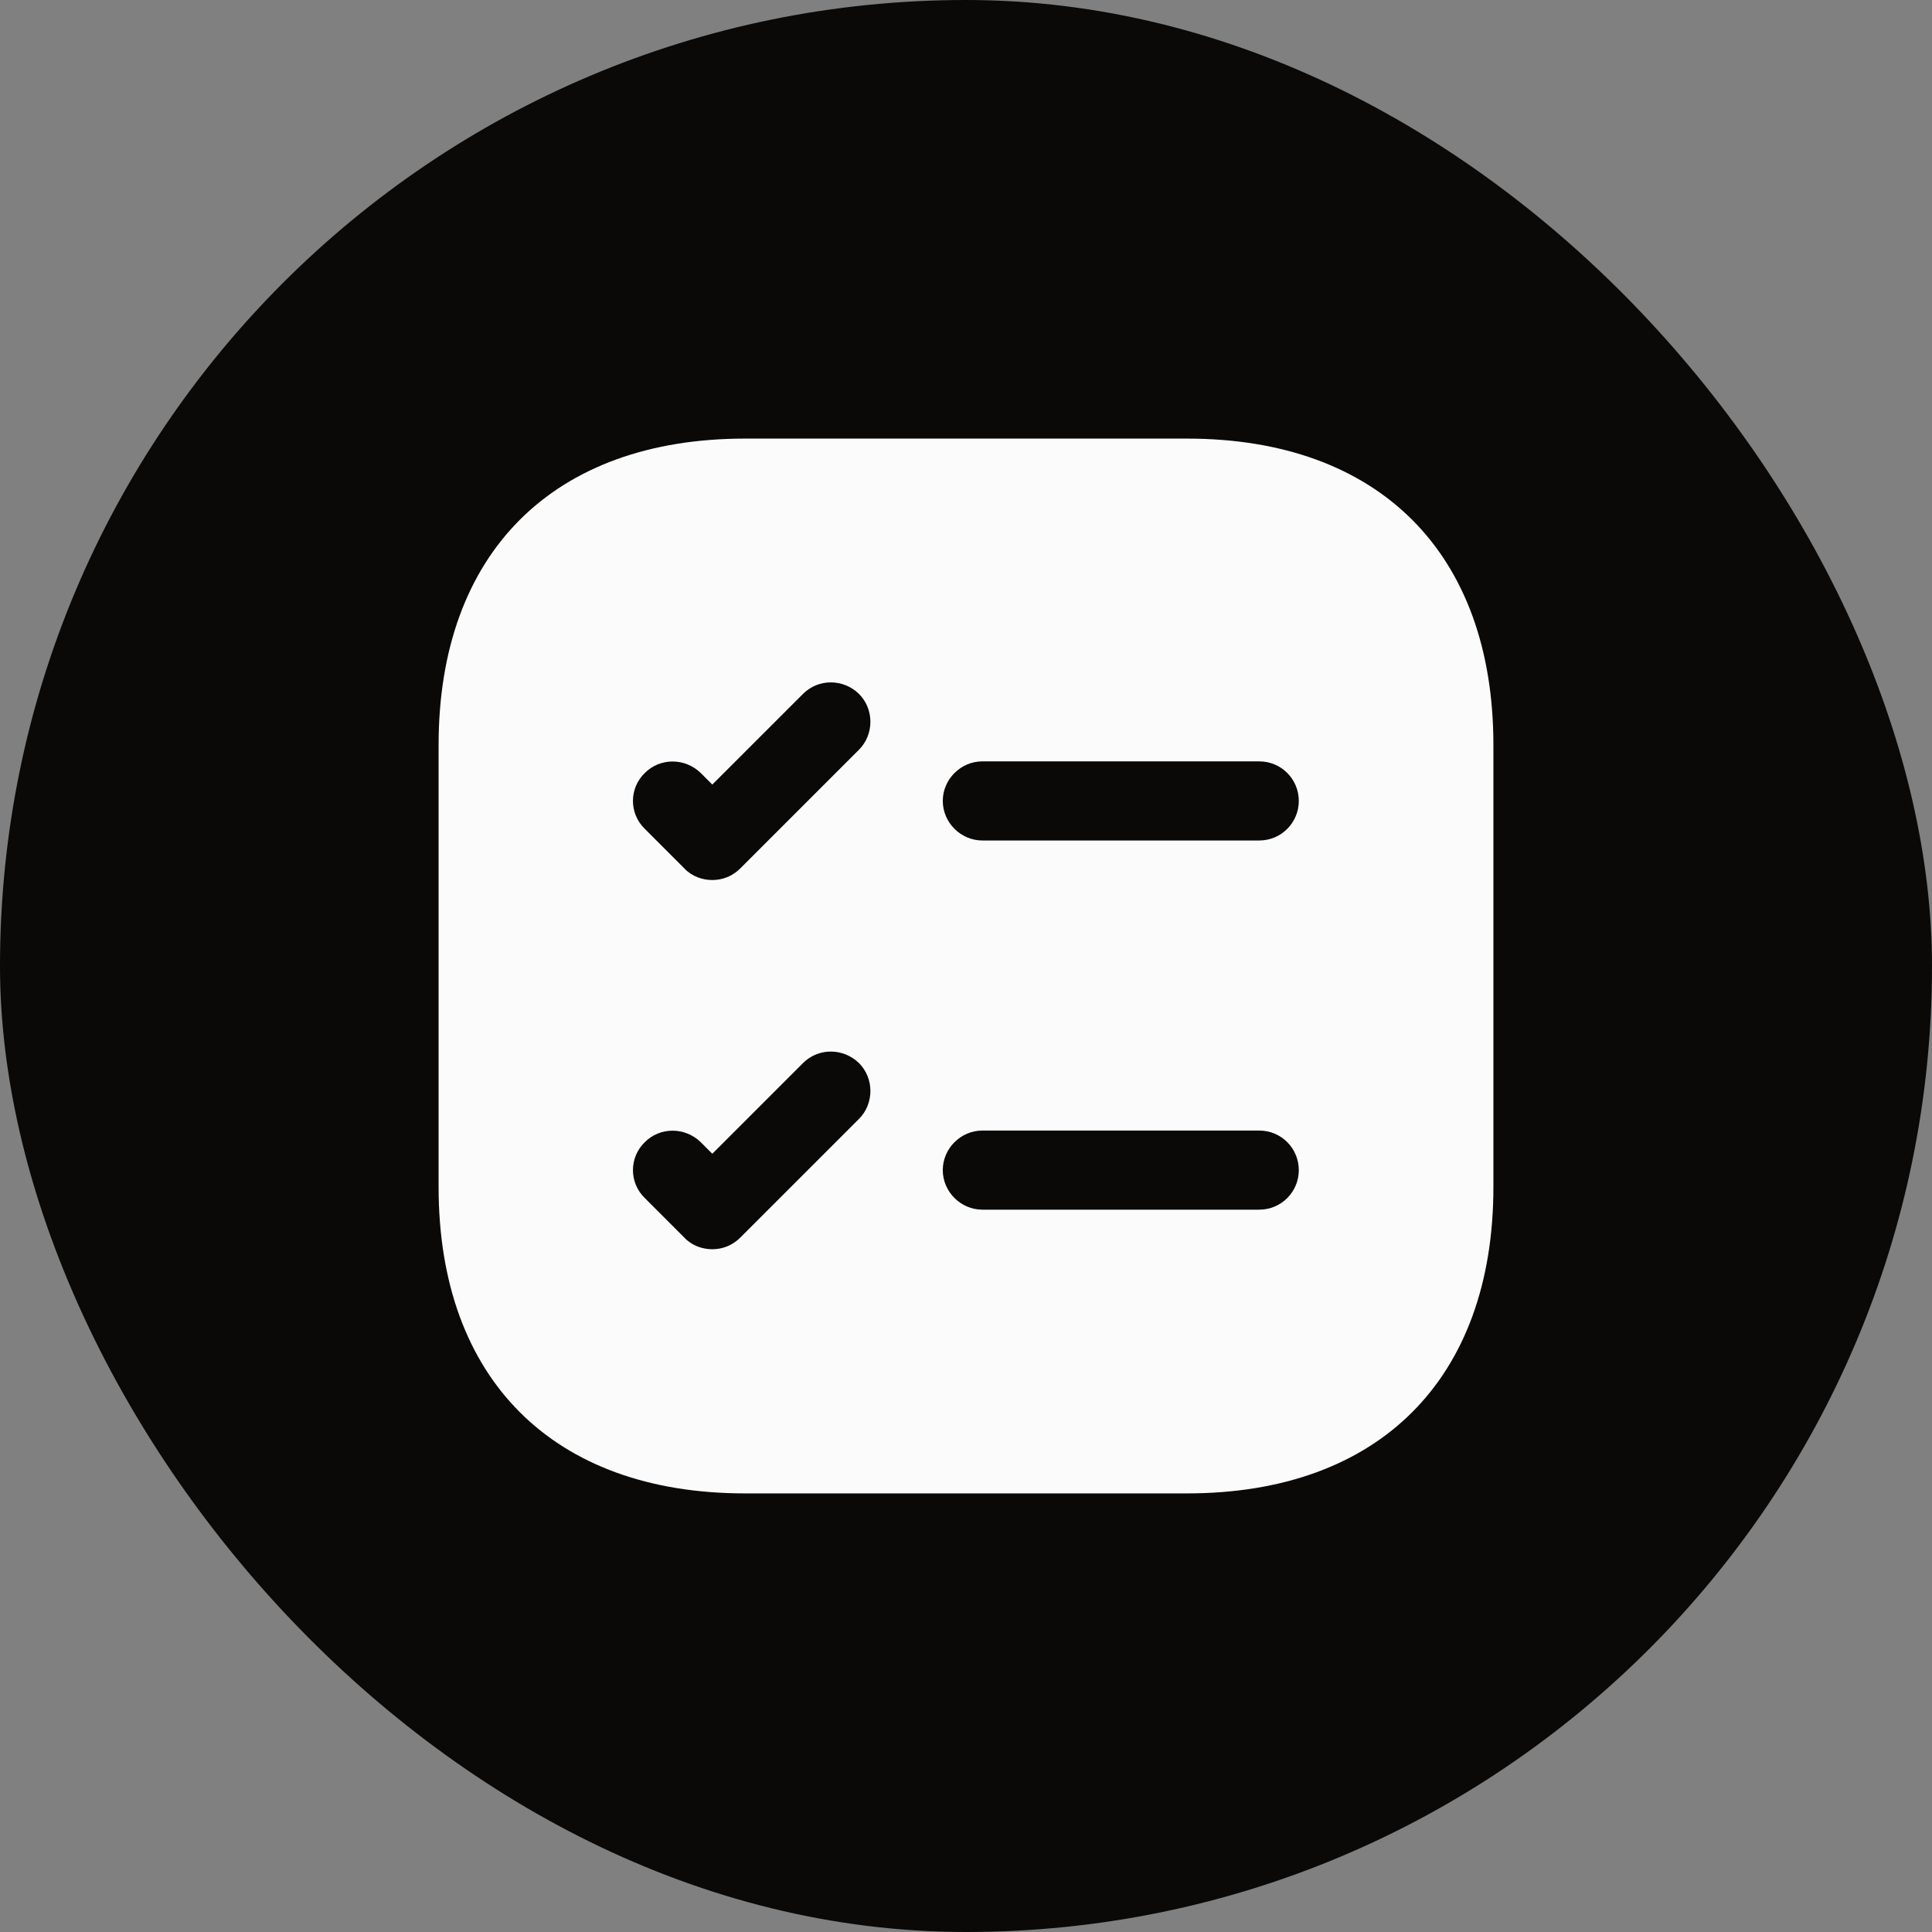
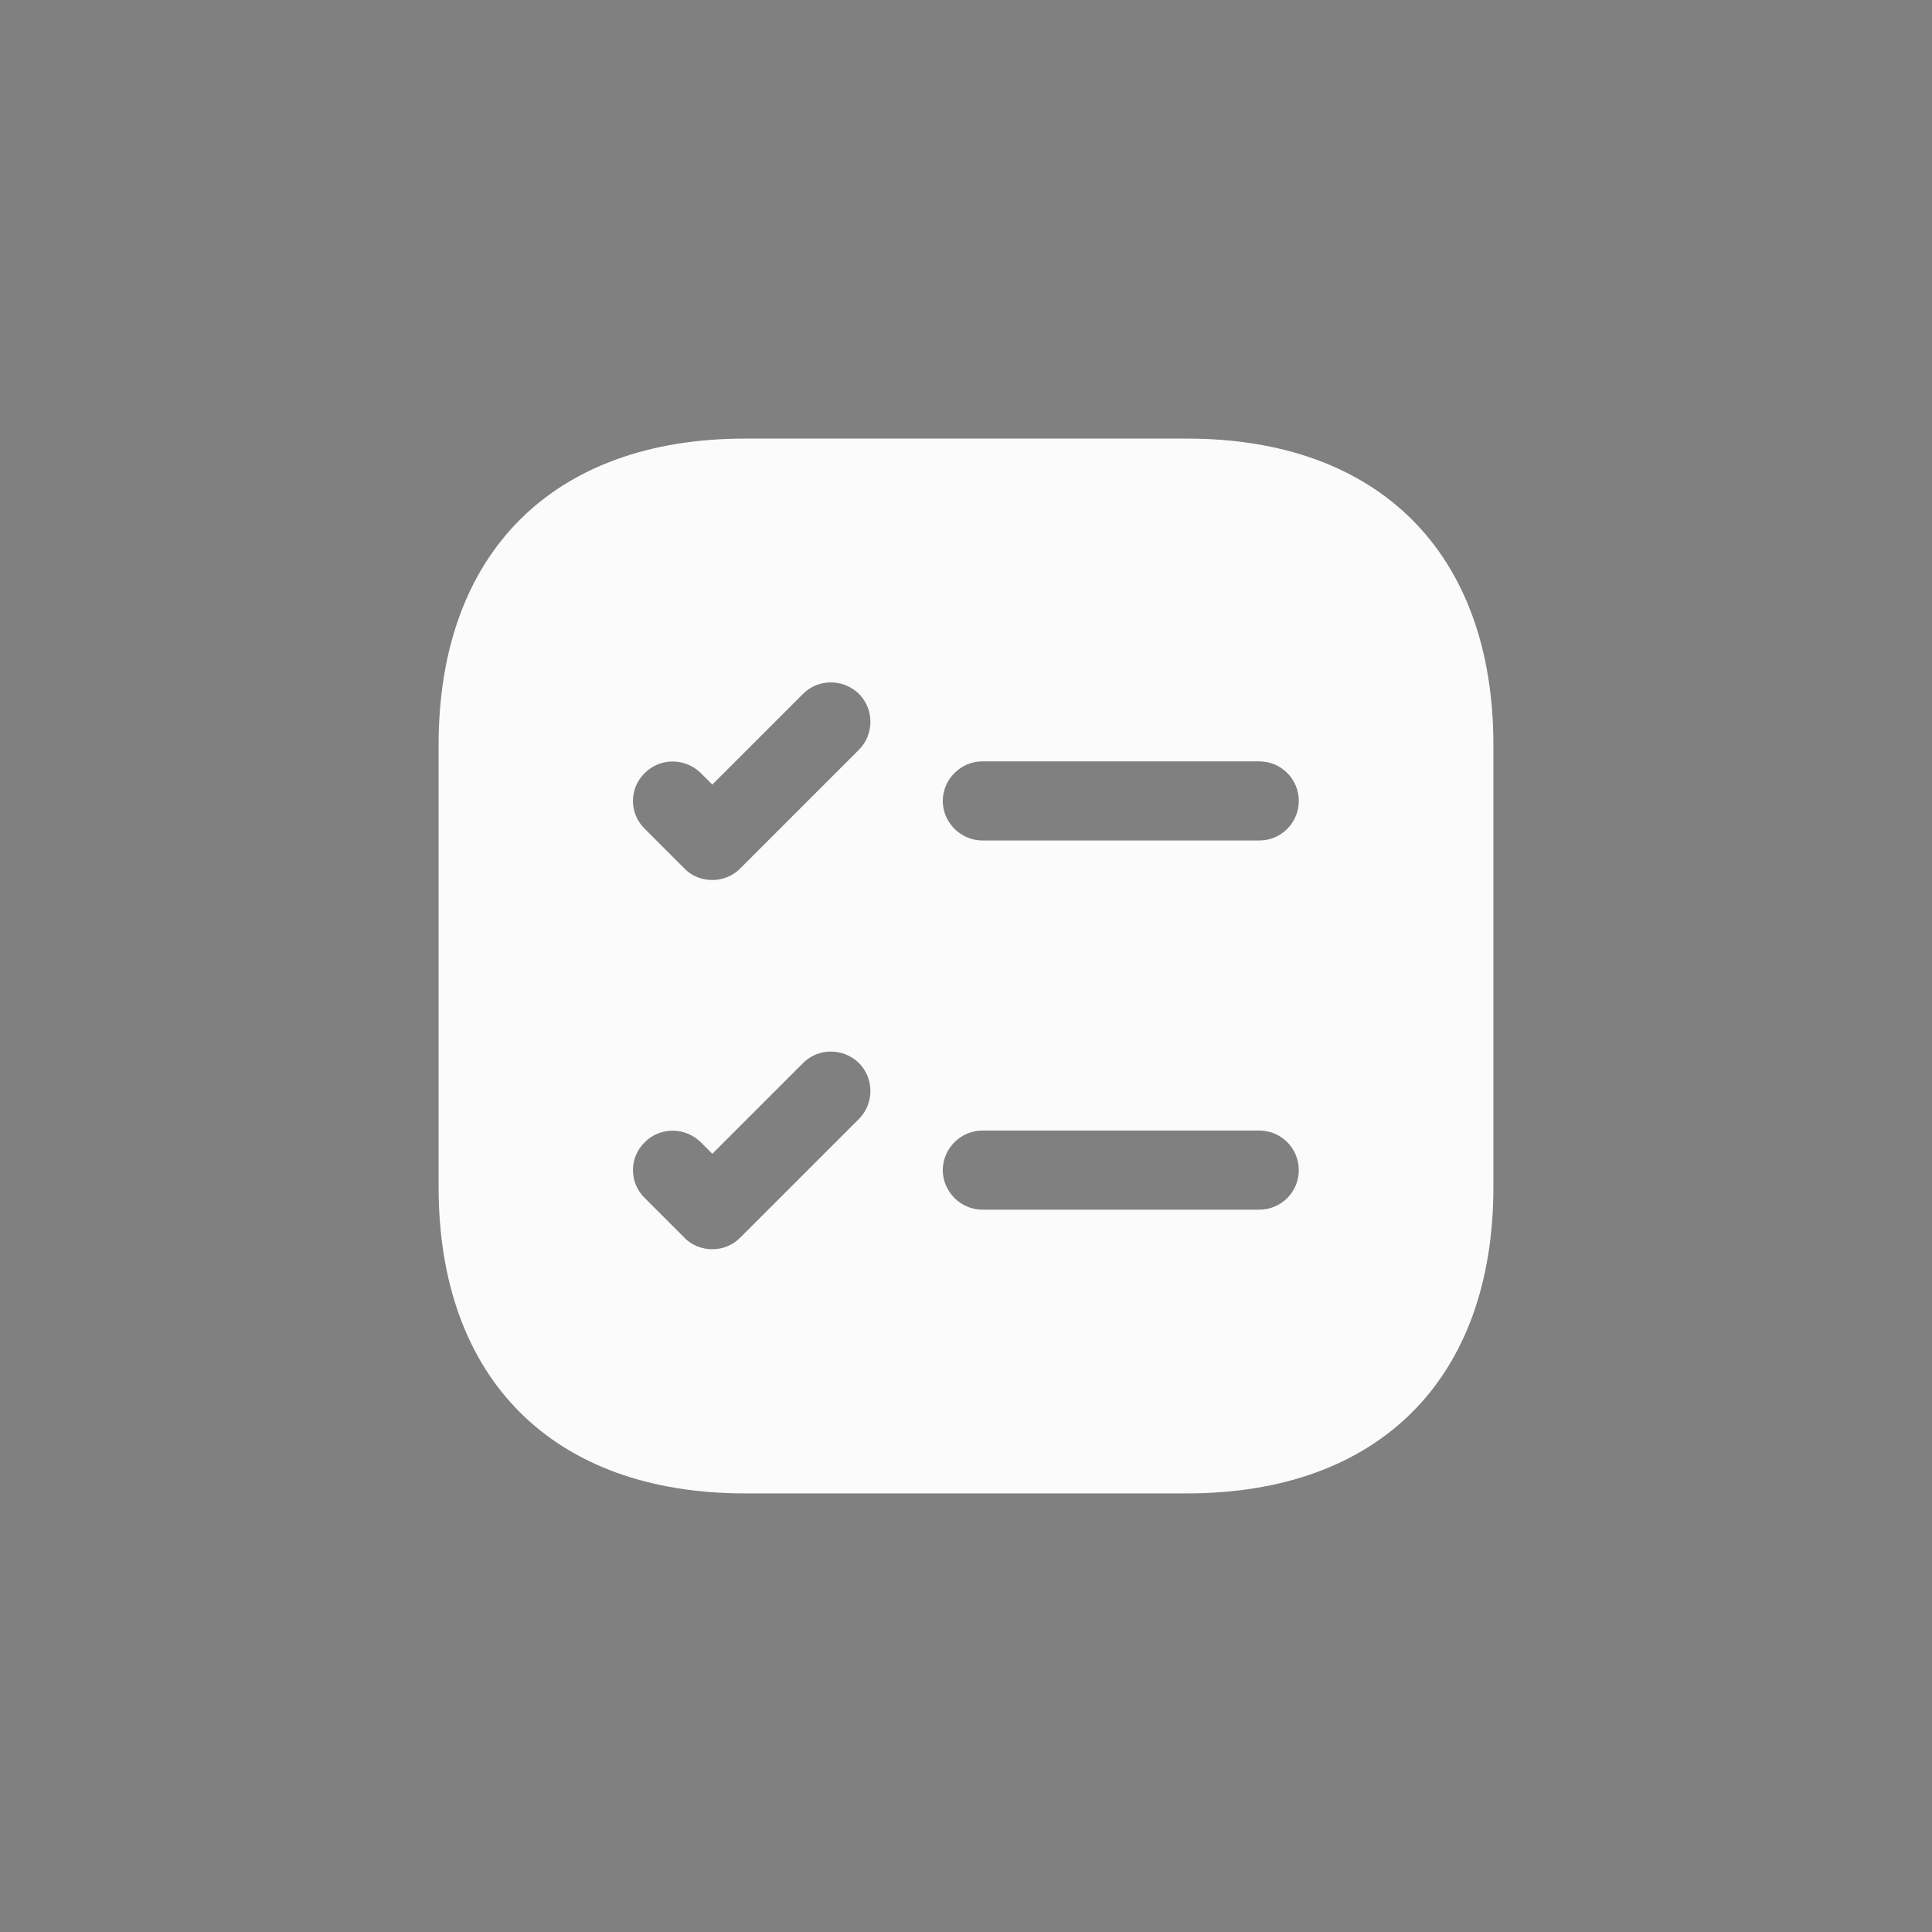
<svg xmlns="http://www.w3.org/2000/svg" width="58" height="58" viewBox="0 0 58 58" fill="none">
  <rect x="0" y="0" width="58" height="58" fill="#808080" stroke="none" />
-   <rect width="58" height="58" rx="29" fill="#0A0908" />
  <path d="M35.634 13.167H22.366C16.603 13.167 13.167 16.603 13.167 22.366V35.634C13.167 41.398 16.603 44.833 22.366 44.833H35.634C41.398 44.833 44.833 41.398 44.833 35.634V22.366C44.833 16.603 41.398 13.167 35.634 13.167ZM25.786 33.592L22.223 37.154C21.986 37.392 21.685 37.503 21.384 37.503C21.083 37.503 20.767 37.392 20.545 37.154L19.358 35.967C18.883 35.508 18.883 34.748 19.358 34.288C19.817 33.829 20.561 33.829 21.036 34.288L21.384 34.637L24.108 31.913C24.567 31.454 25.311 31.454 25.786 31.913C26.245 32.373 26.245 33.133 25.786 33.592ZM25.786 22.508L22.223 26.071C21.986 26.308 21.685 26.419 21.384 26.419C21.083 26.419 20.767 26.308 20.545 26.071L19.358 24.883C18.883 24.424 18.883 23.664 19.358 23.205C19.817 22.746 20.561 22.746 21.036 23.205L21.384 23.553L24.108 20.83C24.567 20.371 25.311 20.371 25.786 20.83C26.245 21.289 26.245 22.049 25.786 22.508ZM37.803 36.315H29.491C28.842 36.315 28.303 35.777 28.303 35.128C28.303 34.478 28.842 33.94 29.491 33.94H37.803C38.468 33.94 38.991 34.478 38.991 35.128C38.991 35.777 38.468 36.315 37.803 36.315ZM37.803 25.232H29.491C28.842 25.232 28.303 24.693 28.303 24.044C28.303 23.395 28.842 22.857 29.491 22.857H37.803C38.468 22.857 38.991 23.395 38.991 24.044C38.991 24.693 38.468 25.232 37.803 25.232Z" fill="#FBFBFB" />
</svg>